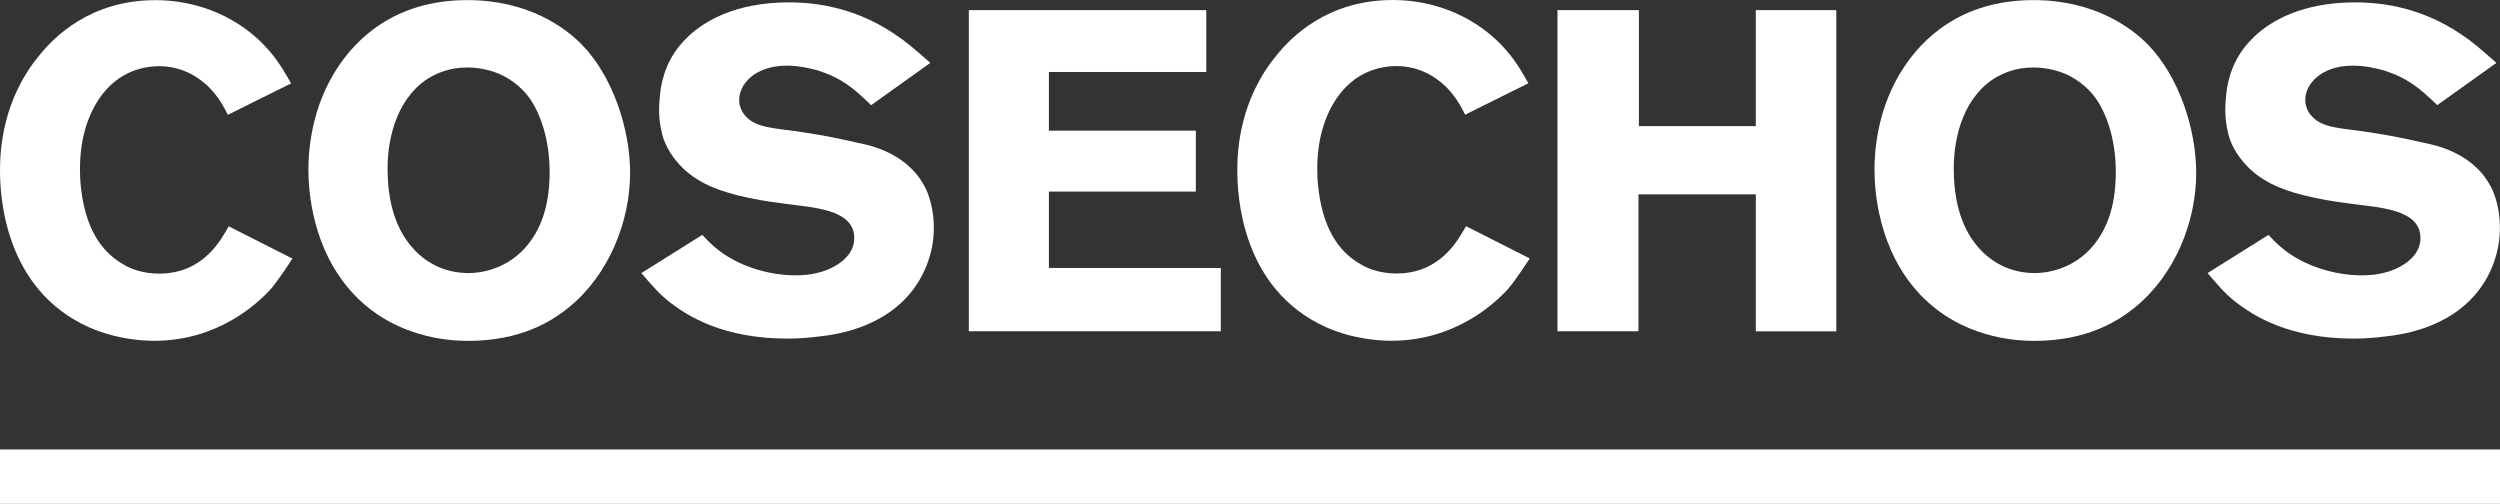
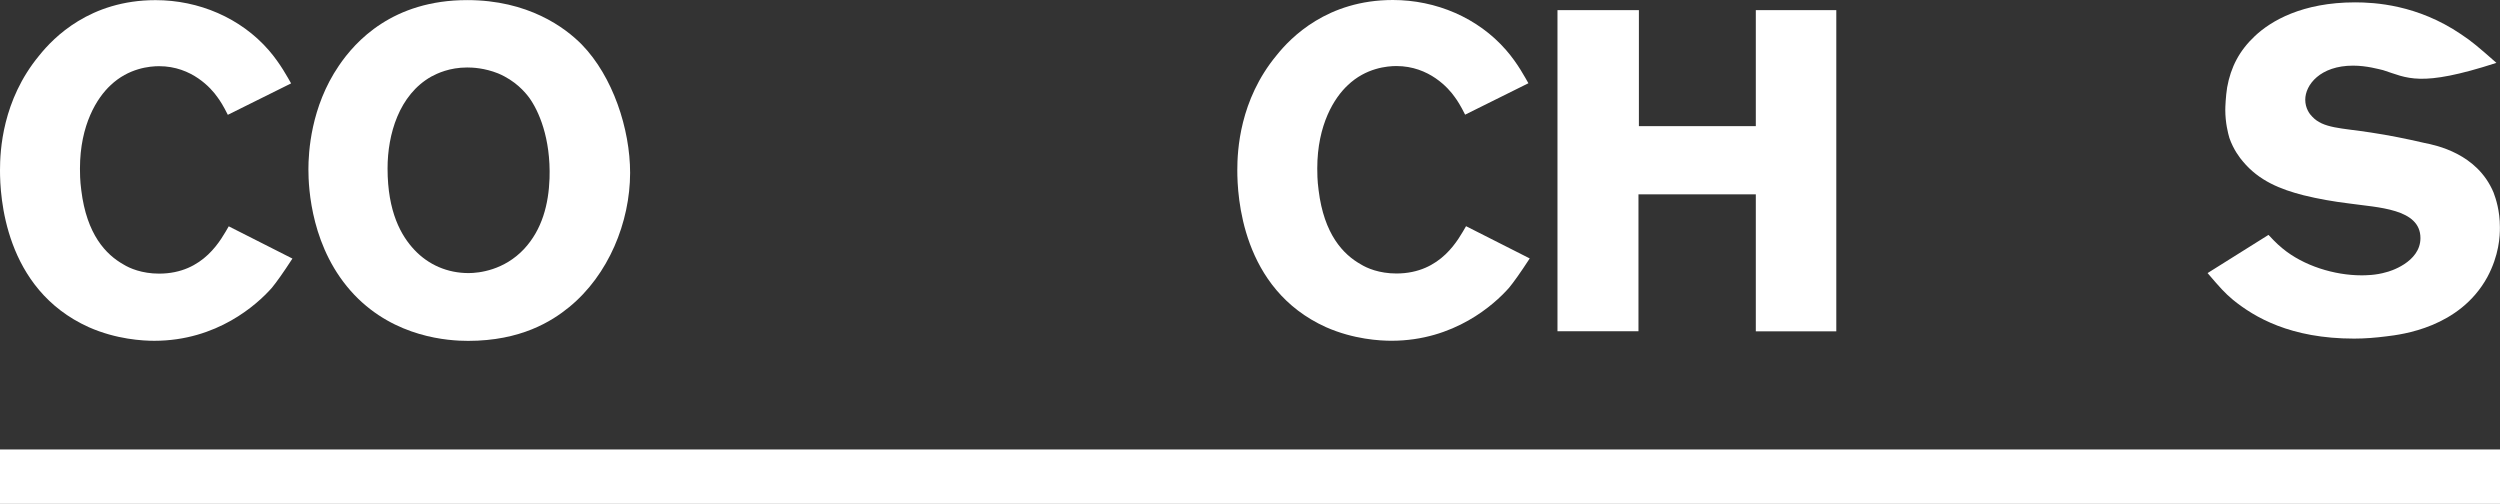
<svg xmlns="http://www.w3.org/2000/svg" width="129" height="26" viewBox="0 0 129 26" fill="none">
  <rect x="0" y="0" width="129" height="26" fill="#333333" stroke="none" />
  <path d="M129 23.194H0V26H129V23.194Z" fill="white" />
  <path d="M14.017 14.864C13.267 15.709 11.201 17.585 7.962 17.585C7.376 17.585 6.013 17.516 4.581 16.882C0.211 14.912 0 10.098 0 8.788C0 7.779 0.116 5.174 2.018 2.871C2.769 1.93 4.649 0.007 8.026 0.007C10.255 0.007 12.416 0.921 13.869 2.591C14.477 3.293 14.857 4.022 15.021 4.303L11.756 5.925C11.523 5.454 11.354 5.195 11.217 5.01C10.91 4.567 9.901 3.415 8.21 3.415C7.74 3.415 6.636 3.51 5.701 4.403C5.019 5.037 4.126 6.421 4.126 8.698C4.126 8.91 4.126 9.311 4.195 9.824C4.475 12.101 5.463 13.136 6.377 13.649C6.684 13.839 7.318 14.119 8.21 14.119C10.535 14.119 11.428 12.312 11.803 11.678L15.089 13.342C14.603 14.093 14.249 14.584 14.017 14.864Z" fill="white" />
  <path d="M29.365 15.85C28.472 16.579 26.877 17.589 24.156 17.589C23.147 17.589 20.399 17.425 18.286 15.216C16.056 12.87 15.914 9.722 15.914 8.739C15.914 7.872 16.03 5.521 17.488 3.387C18.334 2.14 20.257 0.005 24.108 0.005C27.252 0.005 29.154 1.416 30.026 2.304C31.621 3.947 32.514 6.647 32.514 8.924C32.509 11.46 31.405 14.186 29.365 15.85ZM27.299 5.03C27.088 4.75 26.597 4.163 25.704 3.788C25.001 3.508 24.388 3.482 24.108 3.482C23.194 3.482 22.56 3.788 22.254 3.952C20.59 4.893 19.998 6.932 19.998 8.691C19.998 10.942 20.701 12.168 21.382 12.892C22.111 13.668 23.094 14.091 24.177 14.091C24.716 14.091 26.01 13.948 27.041 12.849C27.981 11.84 28.309 10.525 28.356 9.209C28.425 7.117 27.791 5.706 27.299 5.03Z" fill="white" />
-   <path d="M47.53 14.302C46.098 16.907 43.118 17.261 42.32 17.356C41.781 17.425 41.216 17.472 40.656 17.472C37.37 17.472 35.515 16.368 34.411 15.475C33.967 15.1 33.756 14.862 33.095 14.091L36.239 12.12C36.308 12.189 36.641 12.564 36.968 12.823C38.046 13.716 39.647 14.207 41.031 14.207C41.221 14.207 41.781 14.207 42.32 14.043C42.436 14.022 44.08 13.552 44.08 12.284C44.08 10.757 41.871 10.71 40.392 10.498C39.615 10.403 38.817 10.266 38.046 10.075C36.846 9.769 35.748 9.325 34.923 8.337C34.76 8.147 34.432 7.724 34.221 7.117C34.152 6.879 34.009 6.34 34.009 5.664C34.009 5.521 34.03 4.982 34.104 4.512C34.295 3.455 34.738 2.61 35.536 1.86C36.36 1.083 37.977 0.122 40.703 0.122C41.712 0.122 43.921 0.238 46.172 1.765C46.737 2.14 47.065 2.42 48.005 3.244L44.951 5.426C44.037 4.533 43.403 4.015 42.156 3.619C41.945 3.572 41.311 3.387 40.608 3.387C38.918 3.387 38.141 4.375 38.141 5.146C38.141 5.59 38.373 5.896 38.495 6.013C39.06 6.625 39.974 6.599 41.522 6.837C42.463 6.979 43.377 7.164 44.291 7.376C44.877 7.492 47.012 7.915 47.857 9.933C47.973 10.239 48.185 10.873 48.185 11.719C48.19 12.189 48.142 13.172 47.53 14.302Z" fill="white" />
-   <path d="M49.992 17.092V0.523H62.244V3.714H54.123V6.742H61.705V9.885H54.123V13.827H62.994V17.092H49.992V17.092Z" fill="white" />
  <path d="M77.856 14.862C77.106 15.708 75.04 17.583 71.802 17.583C71.215 17.583 69.852 17.515 68.42 16.881C64.056 14.91 63.845 10.097 63.845 8.781C63.845 7.772 63.961 5.167 65.863 2.864C66.613 1.923 68.494 0 71.87 0C74.1 0 76.261 0.914 77.714 2.584C78.327 3.286 78.702 4.015 78.866 4.295L75.6 5.917C75.368 5.447 75.199 5.188 75.062 5.003C74.755 4.56 73.746 3.408 72.055 3.408C71.585 3.408 70.481 3.503 69.546 4.396C68.864 5.03 67.971 6.414 67.971 8.691C67.971 8.903 67.971 9.304 68.04 9.817C68.32 12.094 69.308 13.129 70.222 13.642C70.528 13.832 71.162 14.112 72.055 14.112C74.38 14.112 75.273 12.305 75.648 11.671L78.934 13.335C78.443 14.091 78.089 14.582 77.856 14.862Z" fill="white" />
  <path d="M90.6 17.092V10.028H84.545V17.092H80.366V0.523H84.567V6.509H90.6V0.523H94.753V17.097H90.6V17.092Z" fill="white" />
-   <path d="M110.175 15.85C109.282 16.579 107.687 17.589 104.966 17.589C103.957 17.589 101.209 17.425 99.096 15.216C96.866 12.87 96.724 9.722 96.724 8.739C96.724 7.872 96.84 5.521 98.298 3.387C99.143 2.14 101.067 0.005 104.918 0.005C108.062 0.005 109.964 1.416 110.836 2.304C112.431 3.947 113.324 6.647 113.324 8.924C113.324 11.46 112.22 14.186 110.175 15.85ZM108.109 5.03C107.898 4.75 107.407 4.163 106.514 3.788C105.811 3.508 105.198 3.482 104.918 3.482C104.004 3.482 103.37 3.788 103.064 3.952C101.399 4.893 100.813 6.932 100.813 8.691C100.813 10.942 101.516 12.168 102.197 12.892C102.926 13.668 103.909 14.091 104.992 14.091C105.531 14.091 106.825 13.948 107.856 12.849C108.796 11.84 109.124 10.525 109.171 9.209C109.24 7.117 108.606 5.706 108.109 5.03Z" fill="white" />
-   <path d="M128.345 14.302C126.913 16.907 123.933 17.261 123.135 17.356C122.597 17.425 122.031 17.472 121.471 17.472C118.185 17.472 116.33 16.368 115.226 15.475C114.782 15.1 114.571 14.862 113.911 14.091L117.054 12.12C117.123 12.189 117.456 12.564 117.783 12.823C118.861 13.716 120.462 14.207 121.846 14.207C122.036 14.207 122.597 14.207 123.135 14.043C123.252 14.022 124.895 13.552 124.895 12.284C124.895 10.757 122.686 10.71 121.207 10.498C120.43 10.403 119.633 10.266 118.861 10.075C117.662 9.769 116.563 9.325 115.739 8.337C115.575 8.147 115.247 7.724 115.036 7.117C114.967 6.879 114.825 6.34 114.825 5.664C114.825 5.521 114.846 4.982 114.92 4.512C115.11 3.455 115.554 2.61 116.352 1.86C117.176 1.083 118.792 0.122 121.519 0.122C122.528 0.122 124.736 0.238 126.987 1.765C127.552 2.14 127.88 2.42 128.815 3.244L125.761 5.426C124.847 4.533 124.213 4.015 122.966 3.619C122.755 3.572 122.121 3.387 121.418 3.387C119.728 3.387 118.951 4.375 118.951 5.146C118.951 5.59 119.183 5.896 119.305 6.013C119.87 6.625 120.784 6.599 122.332 6.837C123.273 6.979 124.187 7.164 125.101 7.376C125.687 7.492 127.822 7.915 128.667 9.933C128.783 10.239 128.995 10.873 128.995 11.719C129 12.189 128.952 13.172 128.345 14.302Z" fill="white" />
+   <path d="M128.345 14.302C126.913 16.907 123.933 17.261 123.135 17.356C122.597 17.425 122.031 17.472 121.471 17.472C118.185 17.472 116.33 16.368 115.226 15.475C114.782 15.1 114.571 14.862 113.911 14.091L117.054 12.12C117.123 12.189 117.456 12.564 117.783 12.823C118.861 13.716 120.462 14.207 121.846 14.207C122.036 14.207 122.597 14.207 123.135 14.043C123.252 14.022 124.895 13.552 124.895 12.284C124.895 10.757 122.686 10.71 121.207 10.498C120.43 10.403 119.633 10.266 118.861 10.075C117.662 9.769 116.563 9.325 115.739 8.337C115.575 8.147 115.247 7.724 115.036 7.117C114.967 6.879 114.825 6.34 114.825 5.664C114.825 5.521 114.846 4.982 114.92 4.512C115.11 3.455 115.554 2.61 116.352 1.86C117.176 1.083 118.792 0.122 121.519 0.122C122.528 0.122 124.736 0.238 126.987 1.765C127.552 2.14 127.88 2.42 128.815 3.244C124.847 4.533 124.213 4.015 122.966 3.619C122.755 3.572 122.121 3.387 121.418 3.387C119.728 3.387 118.951 4.375 118.951 5.146C118.951 5.59 119.183 5.896 119.305 6.013C119.87 6.625 120.784 6.599 122.332 6.837C123.273 6.979 124.187 7.164 125.101 7.376C125.687 7.492 127.822 7.915 128.667 9.933C128.783 10.239 128.995 10.873 128.995 11.719C129 12.189 128.952 13.172 128.345 14.302Z" fill="white" />
</svg>